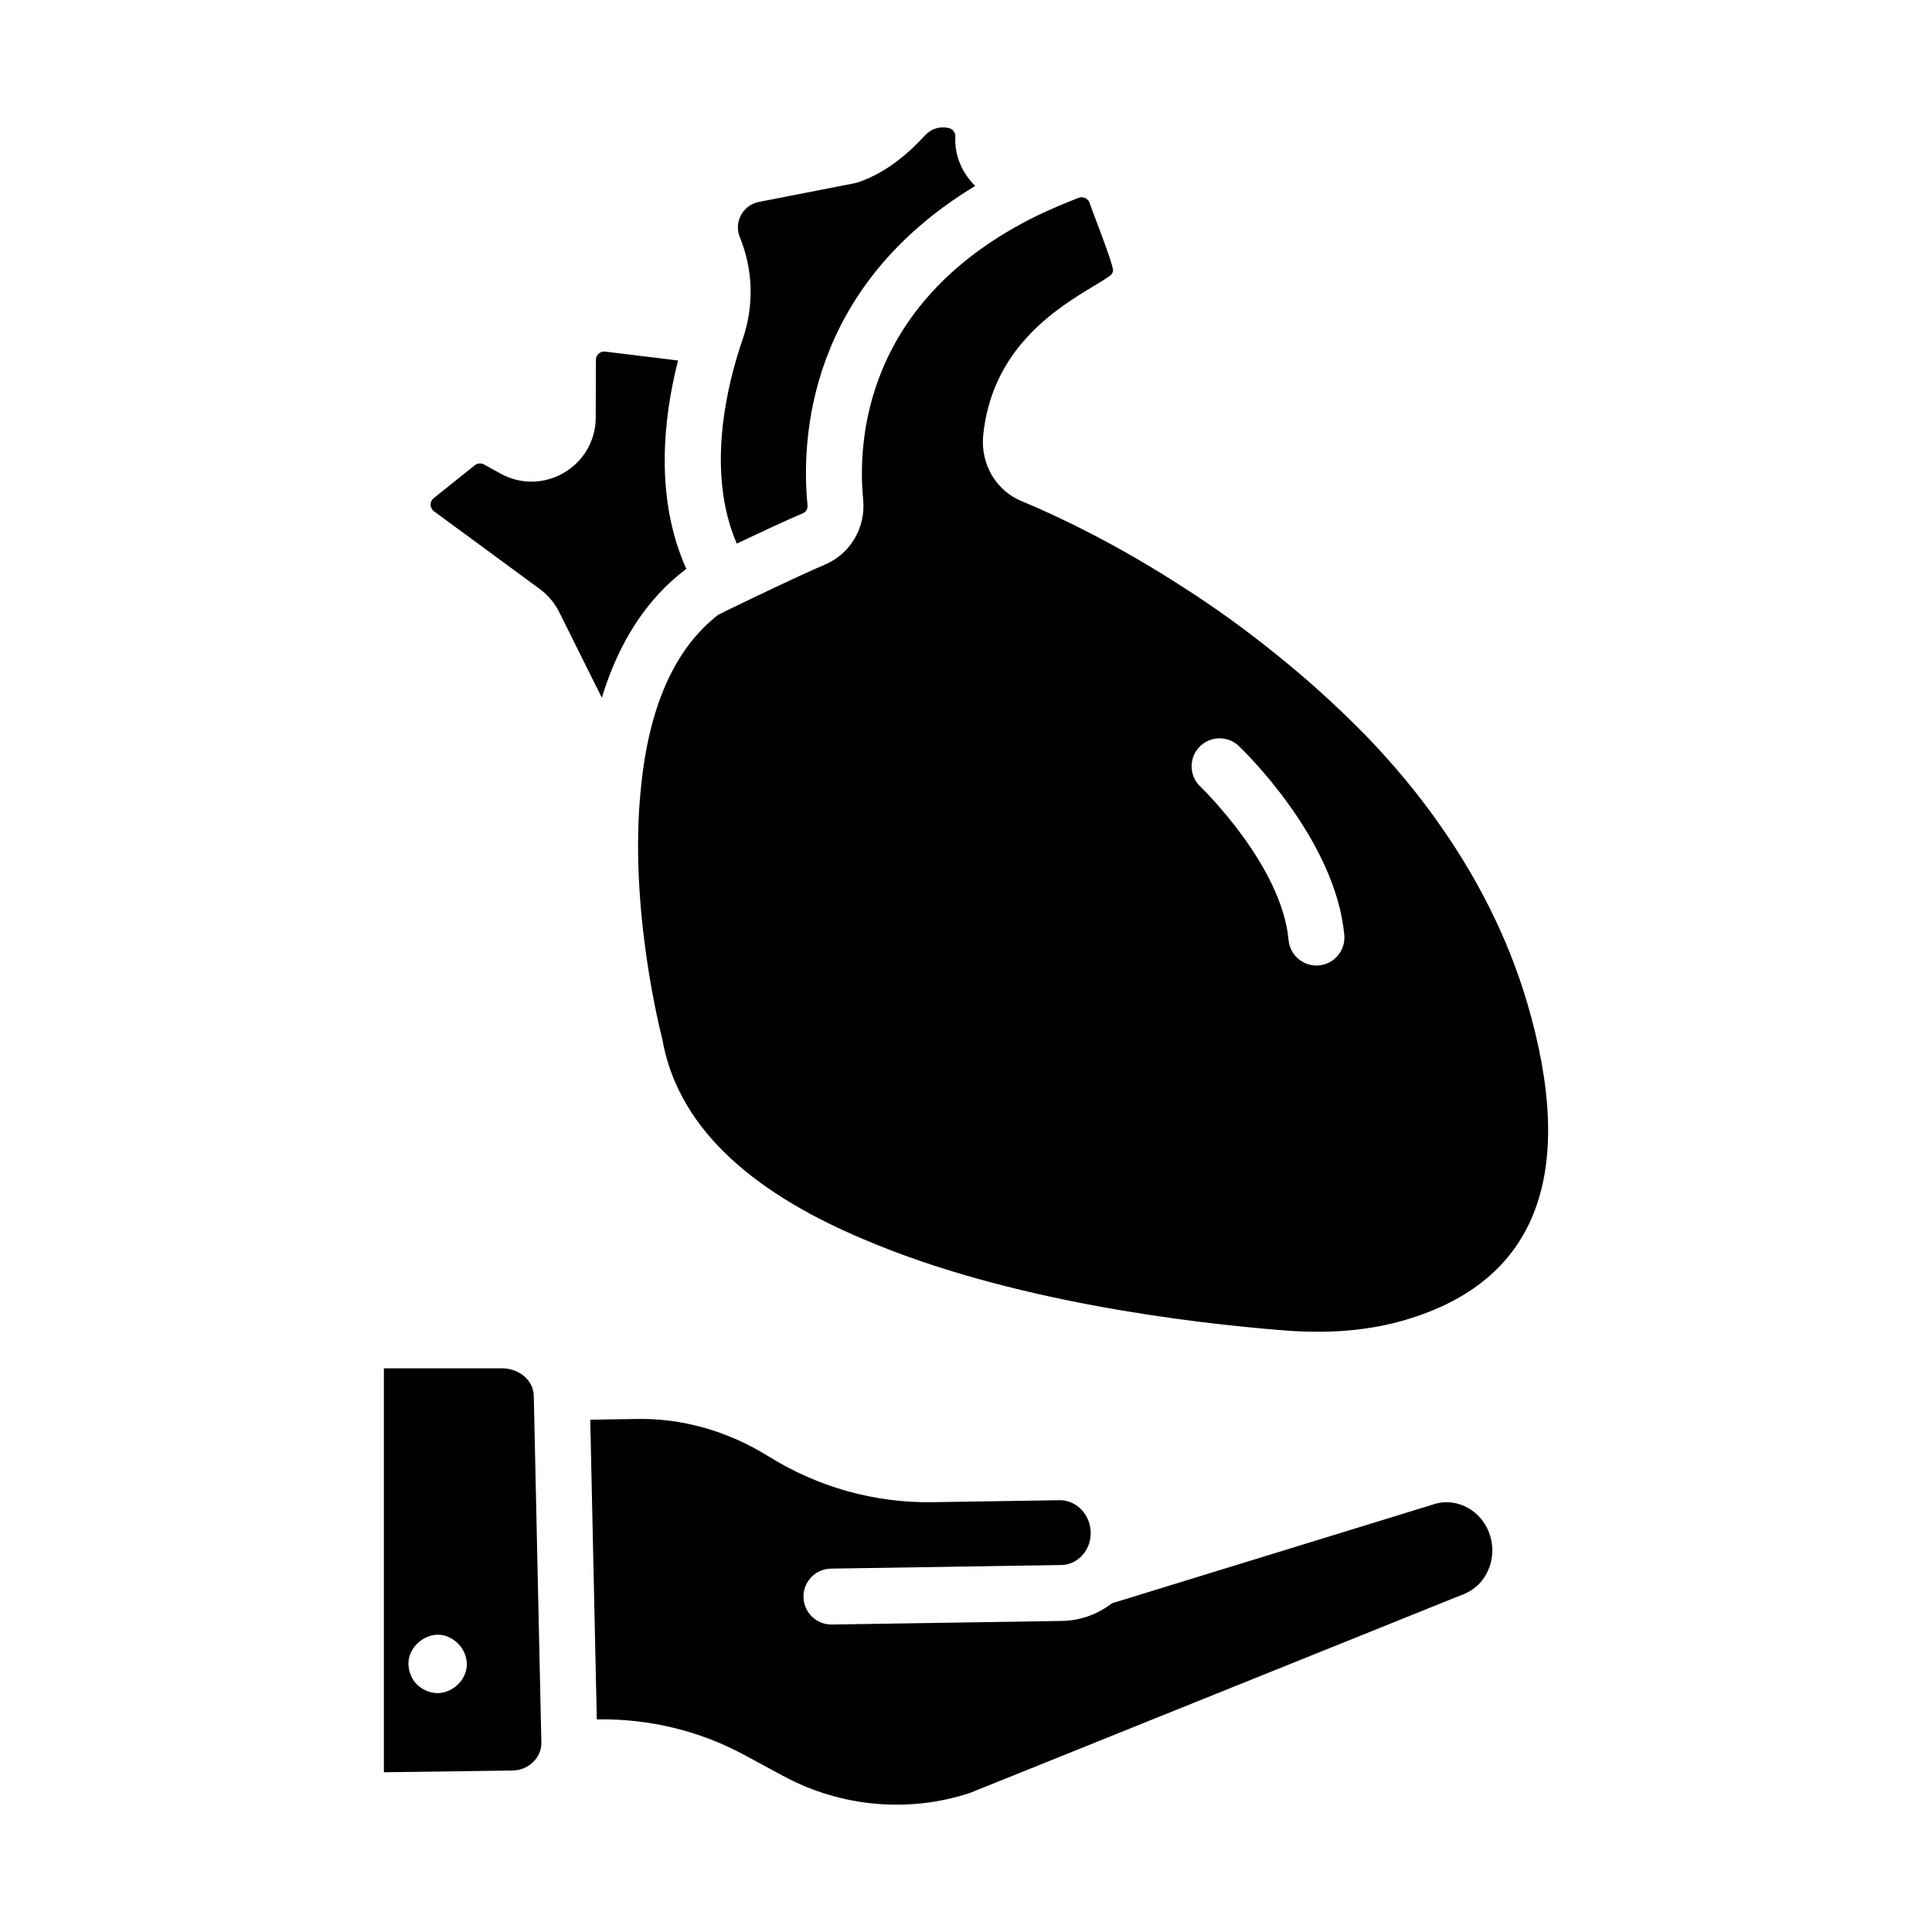
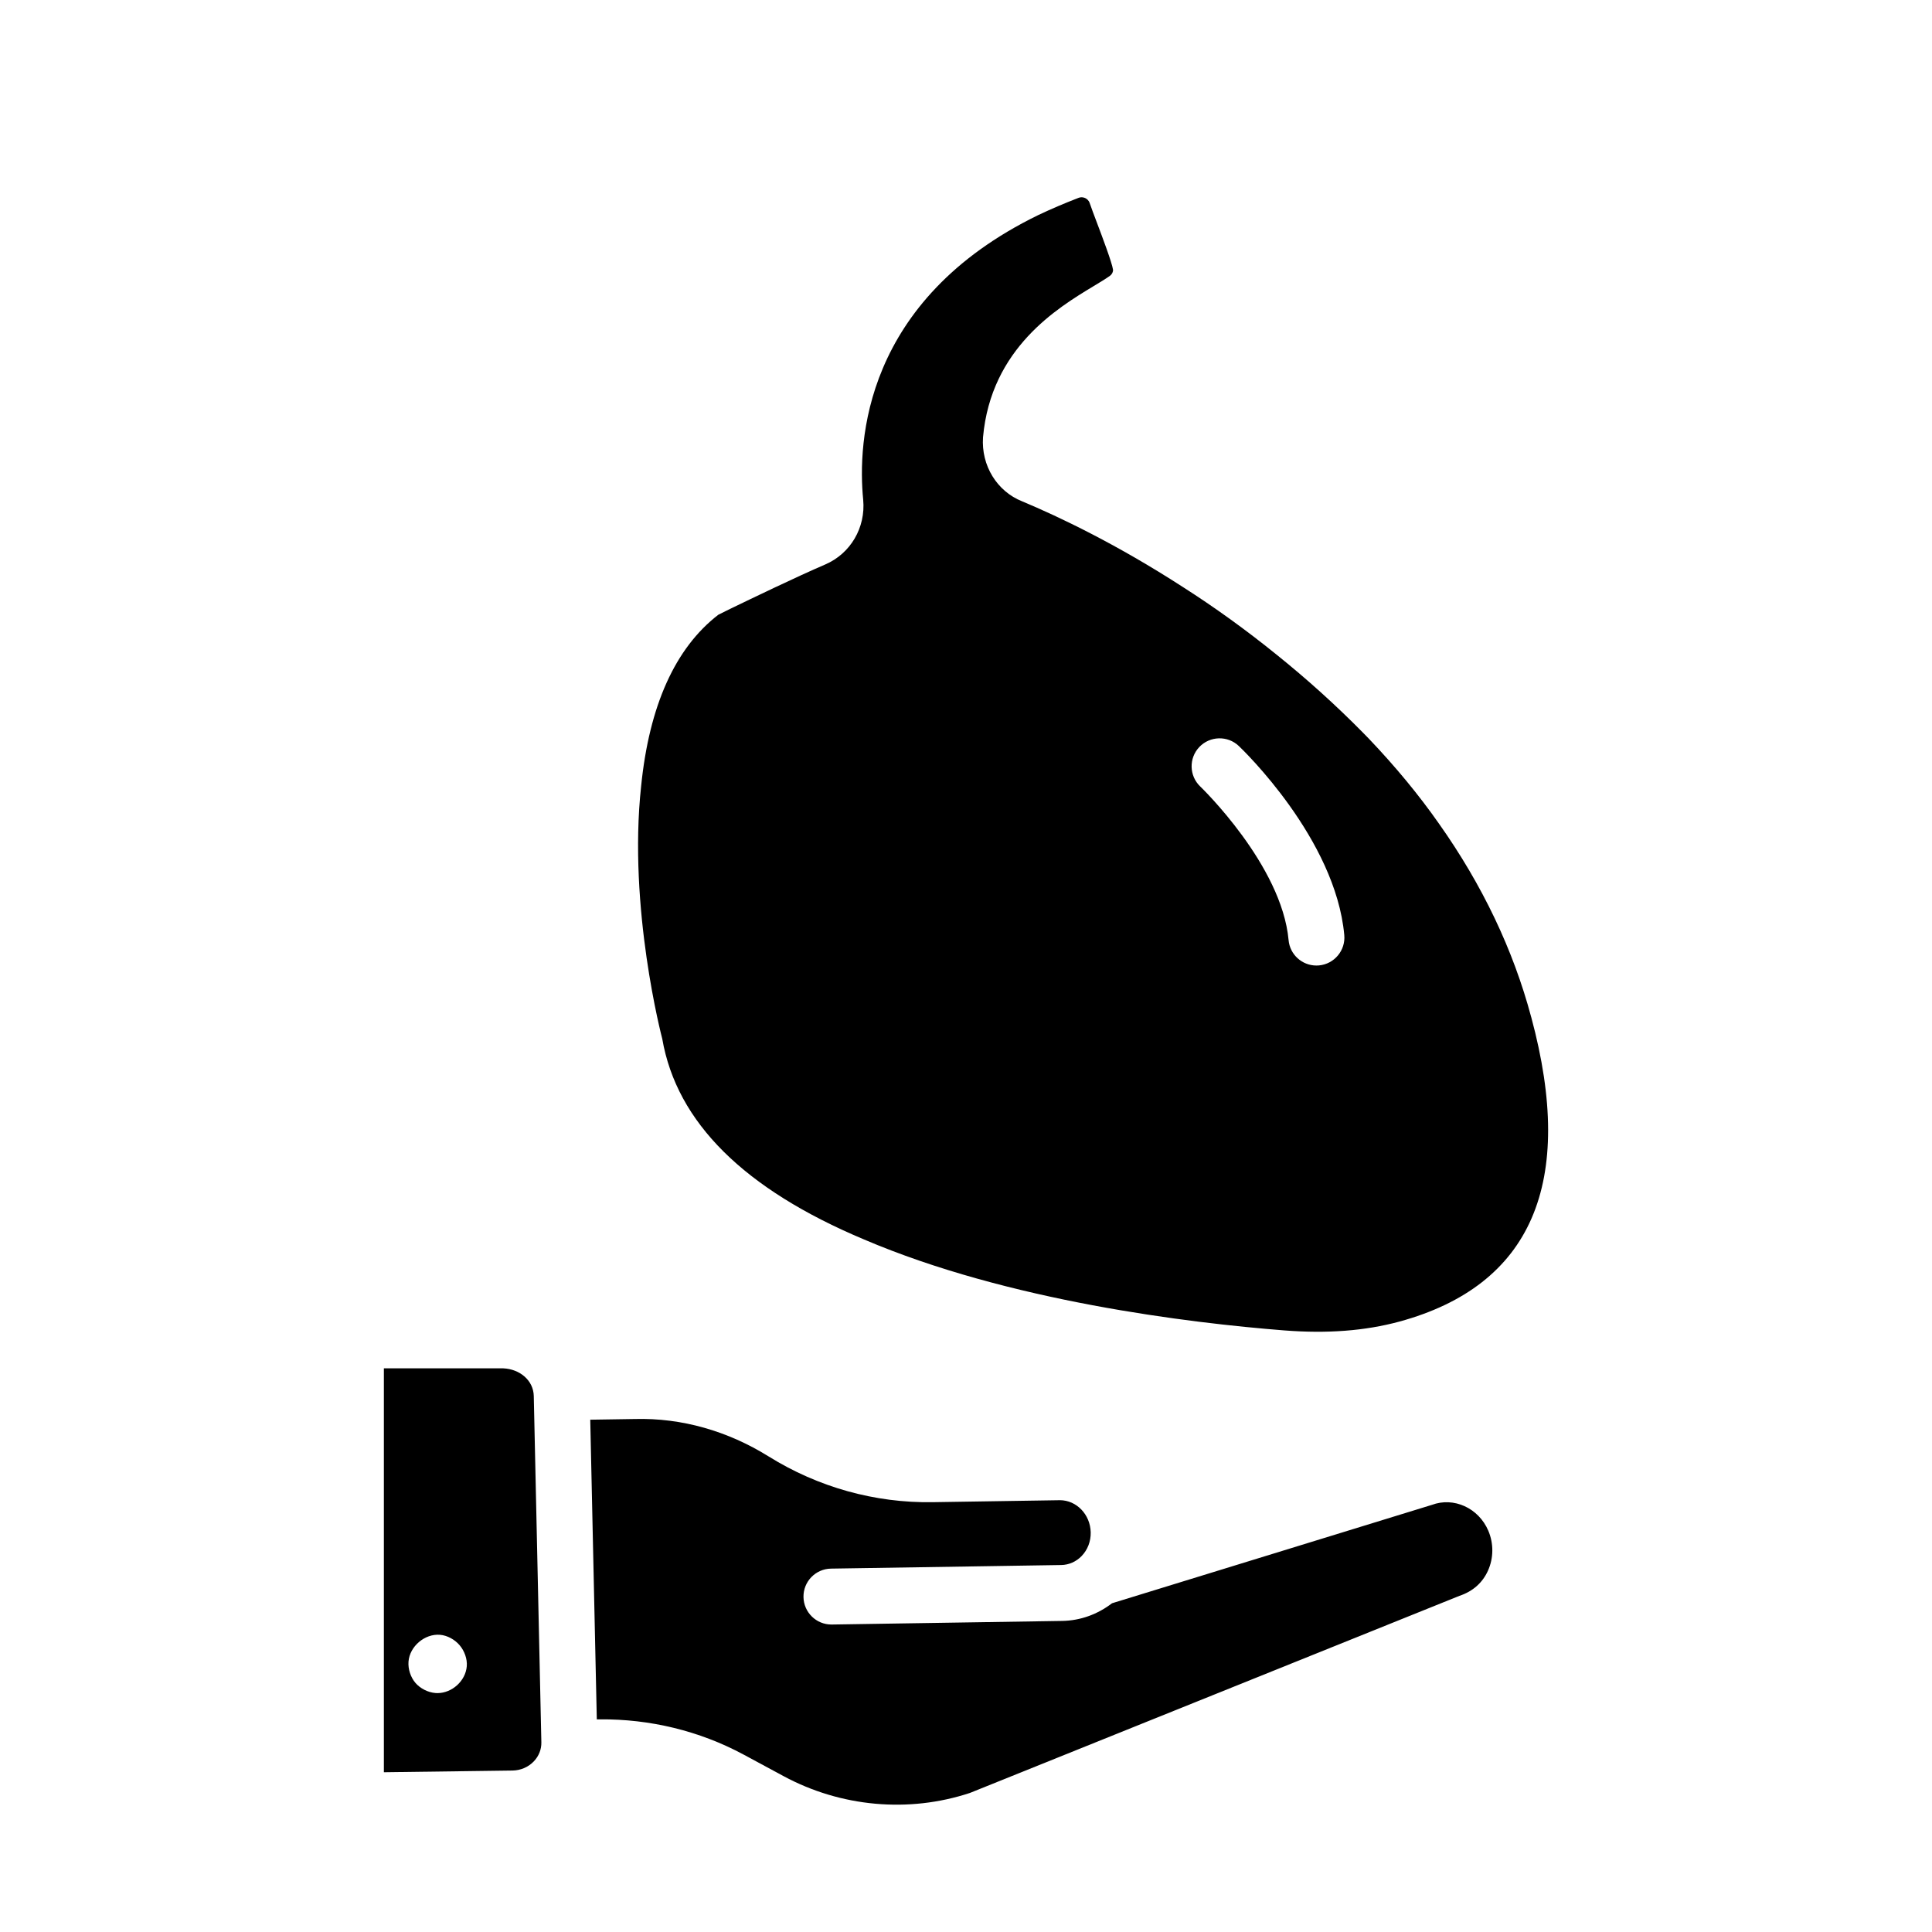
<svg xmlns="http://www.w3.org/2000/svg" fill="#000000" width="800px" height="800px" version="1.1" viewBox="144 144 512 512">
  <g>
    <path d="m523.42 542.82-84.719 26.059c-3.812 2.922-8.379 4.609-13.238 4.684l-61.004 0.953h-0.121c-4.039 0-7.34-3.242-7.406-7.293-0.062-4.09 3.203-7.461 7.293-7.523l61.004-0.953c2.043-0.031 3.973-0.883 5.426-2.391 1.594-1.66 2.445-3.891 2.394-6.277-0.105-4.723-3.758-8.512-8.168-8.512-0.043 0-0.082 0.004-0.121 0.004l-33.602 0.523c-15.301 0.242-30.344-3.957-43.492-12.141-10.734-6.68-22.961-10.242-35.434-9.902l-11.809 0.184 1.738 79.422 0.816-0.012c13.223-0.113 26.379 3.031 38.117 9.352l10.574 5.703c15.168 8.184 33.168 9.805 49.367 4.449l129.75-52.242c3.598-1.203 6.117-3.512 7.539-6.656 1.508-3.336 1.543-7.195 0.094-10.594-2.57-6.023-9.164-9.035-14.996-6.836z" />
    <path d="m277.36 506.62-31.629 0.004v107.04l34.074-0.453c2.172-0.031 4.184-0.891 5.648-2.414 1.34-1.391 2.055-3.195 2.012-5.078l-2.008-91.758c-0.09-4.117-3.664-7.148-8.098-7.336zm-17.441 86.07c-0.18 0-0.363-0.008-0.543-0.023-1.961-0.156-4.012-1.199-5.289-2.691-1.277-1.496-1.984-3.68-1.828-5.641 0.324-4.07 4.332-7.418 8.324-7.098 1.961 0.156 3.938 1.258 5.215 2.758 1.277 1.492 2.062 3.613 1.902 5.574-0.309 3.891-3.906 7.121-7.781 7.121z" />
-     <path d="m339.26 288.07c5.781-2.758 12.543-5.926 17.562-8.078 0.973-0.418 1.246-1.383 1.176-2.144-1.68-16.969-0.254-57.52 44.445-84.578-3.519-3.453-5.539-8.164-5.269-13.059 0.059-1.035-0.625-1.98-1.629-2.246-2.305-0.605-4.723 0.098-6.34 1.84-3.758 4.062-9.699 9.777-17.832 12.512-0.309 0.105-0.621 0.188-0.941 0.25l-25.32 4.945c-2.269 0.445-4.148 1.98-5.035 4.109-0.703 1.688-0.707 3.551-0.012 5.246 3.57 8.699 3.793 18.234 0.73 27.102-4.254 12.34-9.711 35.199-1.535 54.102z" />
-     <path d="m325.88 294.76c-8.457-18.828-6.074-40-2.191-55.223l-19.301-2.356c-0.844-0.113-1.445 0.289-1.723 0.535-0.273 0.242-0.738 0.781-0.742 1.641l-0.051 15.301c-0.02 6.062-3.152 11.527-8.375 14.605-5.234 3.082-11.527 3.172-16.84 0.246l-4.402-2.418c-0.785-0.43-1.738-0.355-2.434 0.211l-10.879 8.711c-0.734 0.59-0.832 1.355-0.82 1.762 0.008 0.406 0.133 1.168 0.898 1.73l28.035 20.594c2.18 1.609 3.957 3.727 5.156 6.133l11.285 22.672c4.5-14.809 11.945-26.301 22.383-34.145z" />
    <path d="m549.79 413.56c-0.004-0.008-0.004-0.016-0.008-0.023-4.75-17.812-12.973-35.062-24.441-51.262-5.289-7.559-11.52-15.105-18.535-22.469l-1.488-1.523c-7.191-7.316-14.957-14.324-23.121-20.879-7.973-6.449-16.258-12.43-24.656-17.793-17.637-11.418-32.93-18.676-42.664-22.754-6.66-2.641-10.883-9.48-10.367-16.969 2.102-23.625 19.777-34.305 29.27-40.039 1.695-1.027 3.207-1.922 4.371-2.766 0.547-0.395 0.875-1.062 0.805-1.633-0.254-1.84-2.945-8.953-4.238-12.371-0.824-2.18-1.535-4.062-1.93-5.238-0.266-0.805-0.844-1.176-1.168-1.332-0.328-0.16-1.004-0.375-1.797-0.074-3.746 1.445-7.273 2.953-10.66 4.555-46.383 22.602-47.91 60.289-46.41 75.438 0.688 7.414-3.367 14.297-10.086 17.176-7.547 3.238-19.488 9.008-25.23 11.781l-3.09 1.539c-11.422 8.824-18.297 24.094-20.441 45.402-3.516 32.316 5.5 66.598 5.59 66.938 3.836 22.223 21.773 39.895 53.473 53.203 38.297 16.363 86.23 22.129 111.4 24.109 11.395 0.883 21.375 0.121 30.48-2.34 35.043-9.566 46.809-36.715 34.945-80.676zm-56.25-13.711c-0.227 0.02-0.457 0.027-0.68 0.027-3.793 0-7.023-2.891-7.371-6.734-1.812-19.91-23.188-40.496-23.402-40.703-2.961-2.82-3.074-7.512-0.258-10.473 2.824-2.953 7.508-3.082 10.465-0.27 1.047 0.992 25.629 24.598 27.953 50.098 0.371 4.074-2.633 7.68-6.707 8.055z" />
  </g>
</svg>